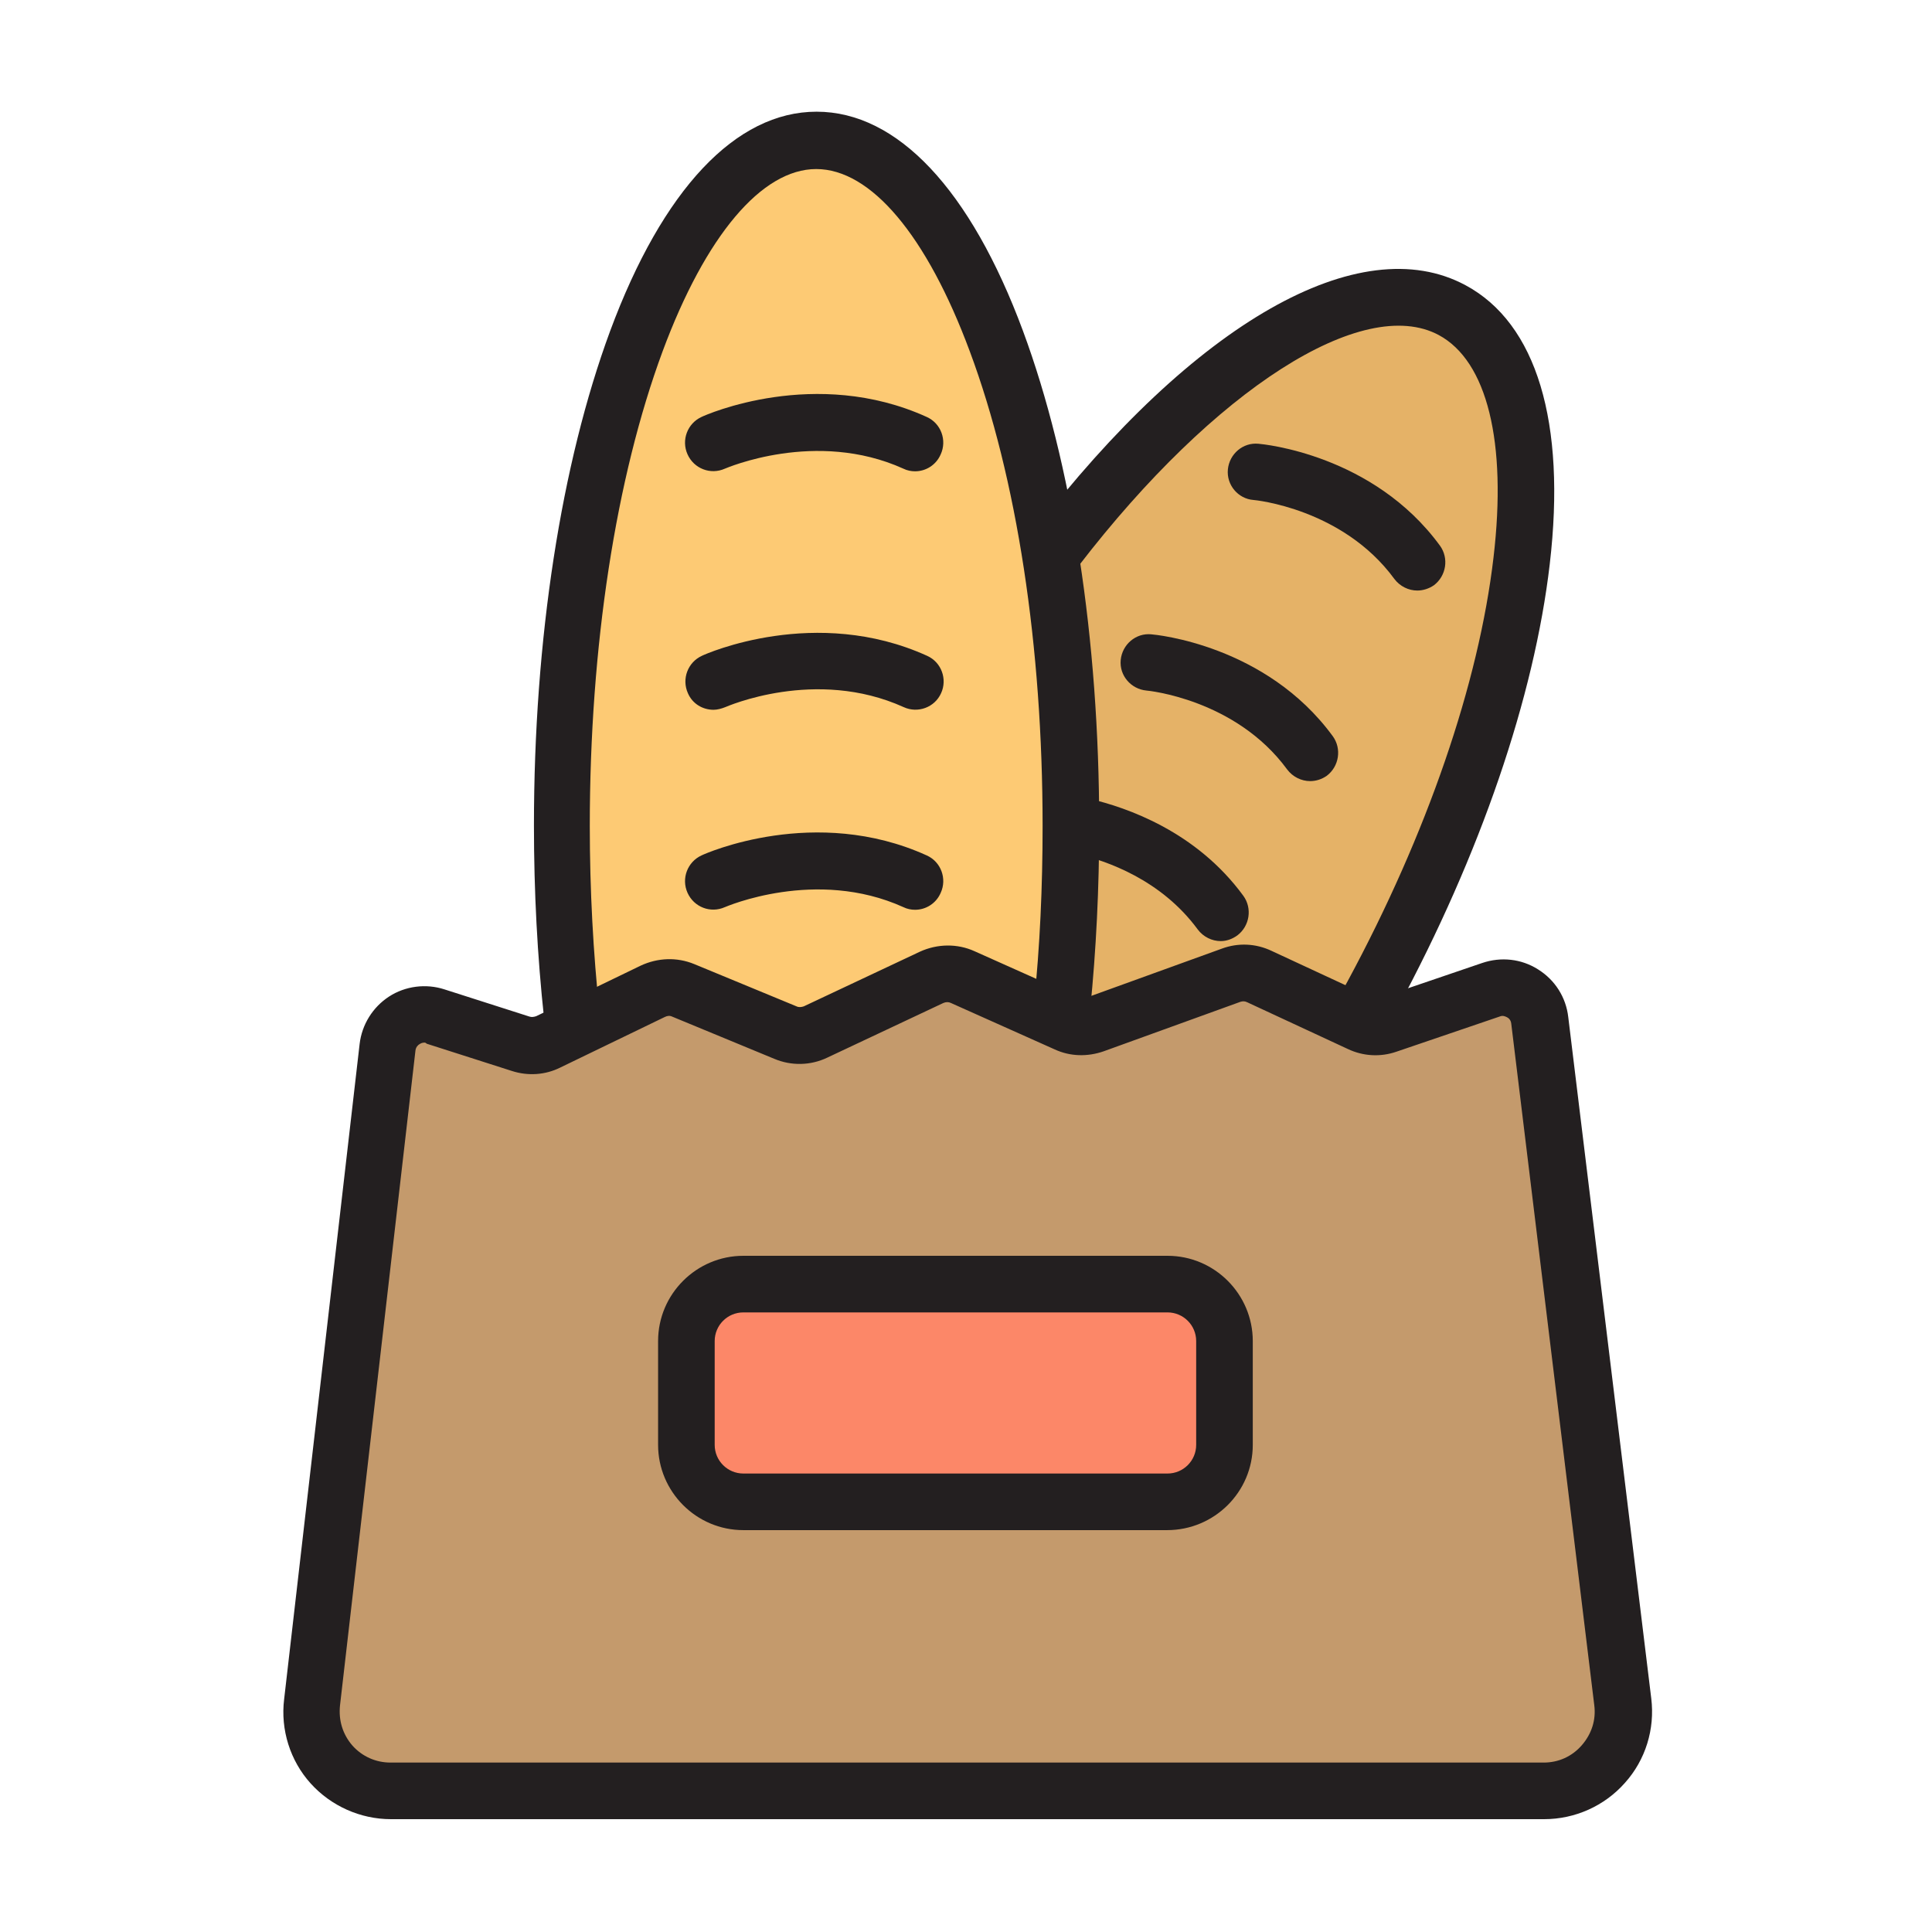
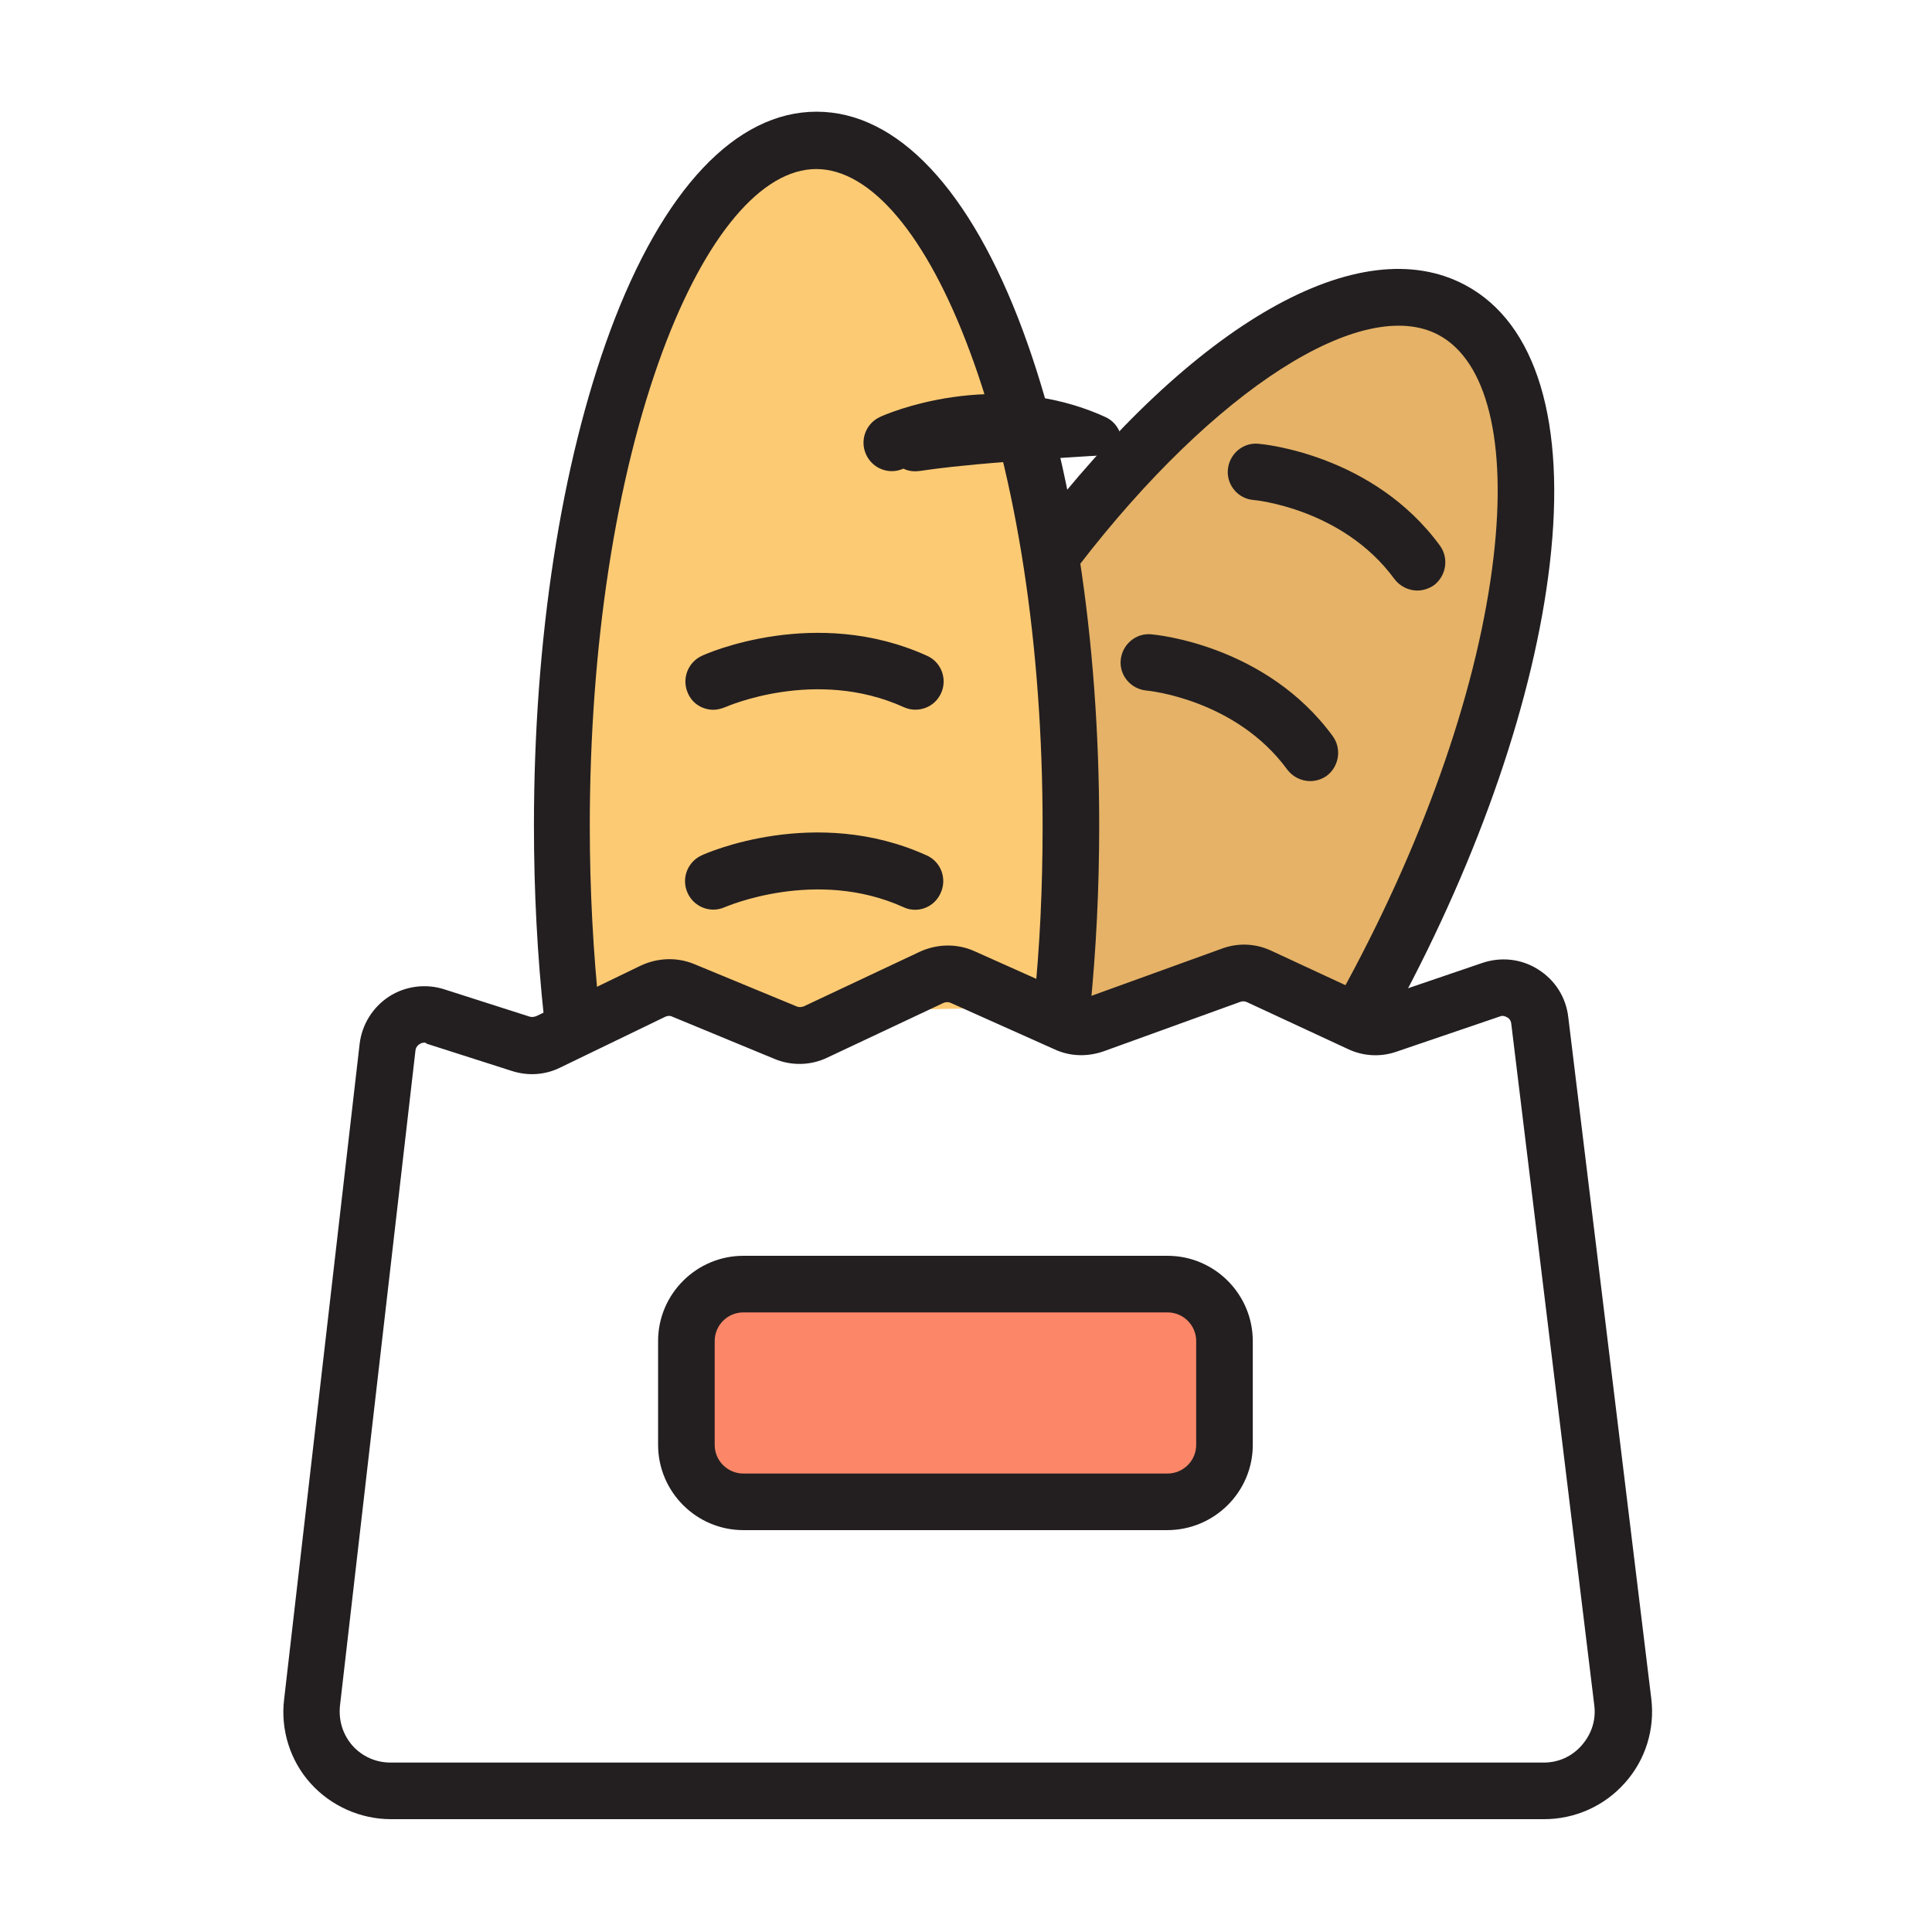
<svg xmlns="http://www.w3.org/2000/svg" version="1.0" id="Layer_1" x="0px" y="0px" viewBox="0 0 512 512" style="enable-background:new 0 0 512 512;" xml:space="preserve">
  <g>
    <path style="fill:#E5B267;" d="M277.8,144.1c0,0,66.8-88.7,110.6-60.8S362.8,268,362.8,268l-35.2-9.7l-46.2,14.6   C281.4,272.9,282.6,167.2,277.8,144.1z" />
    <g>
      <path style="fill:#FDCA74;" d="M151.6,269.2c-1.7-16-2.6-32.9-2.6-50.4c0-100.3,30.2-181.6,67.4-181.6s67.4,81.3,67.4,181.6    c0,16.6-0.8,32.7-2.4,48" />
      <path style="fill:#231F20;" d="M144.2,270c-1.8-16.6-2.7-33.8-2.7-51.2c0-49.4,7.2-95.9,20.2-131.1c13.9-37.5,33.3-58.1,54.7-58.1    c21.4,0,40.8,20.6,54.7,58.1c13,35.1,20.2,81.7,20.2,131.1c0,16.5-0.8,32.9-2.4,48.8l-14.9-1.5c1.6-15.3,2.3-31.2,2.3-47.2    c0-47.6-6.8-92.3-19.3-125.8c-11.4-30.7-26.2-48.3-40.7-48.3c-14.4,0-29.3,17.6-40.7,48.3c-12.4,33.5-19.3,78.2-19.3,125.8    c0,16.9,0.9,33.6,2.6,49.6L144.2,270z" />
    </g>
    <g>
-       <path style="fill:#C49A6C;" d="M115.5,269.3l22.5,7.2c2.4,0.8,5,0.6,7.3-0.5l27.7-13.4c2.5-1.2,5.5-1.3,8.1-0.2l27.1,11.2    c2.6,1.1,5.4,1,8-0.2L247,259c2.6-1.2,5.6-1.2,8.2-0.1l27.5,12.3c2.3,1,5,1.1,7.4,0.3l36.2-13.1c2.4-0.9,5.1-0.8,7.5,0.3    l26.7,12.4c2.3,1.1,4.9,1.2,7.4,0.4l27.3-9.3c5.9-2,12.2,1.9,13,8.1l22,180.6c1.5,12.5-8.3,23.6-20.9,23.6H103.6    c-12.6,0-22.3-11-20.9-23.4l20-173.6C103.4,271.4,109.6,267.4,115.5,269.3z" />
      <path style="fill:#231F20;" d="M409.2,482.1H103.6c-8.1,0-15.9-3.5-21.3-9.5s-8-14.2-7-22.3l20-173.6c0.6-5.2,3.5-9.8,7.8-12.6    s9.8-3.5,14.7-1.9l22.5,7.2c0.6,0.2,1.2,0.1,1.8-0.1l27.7-13.4c4.5-2.1,9.6-2.3,14.2-0.4l27.1,11.2c0.6,0.3,1.3,0.2,1.9,0    l30.8-14.5c4.6-2.1,9.9-2.2,14.5-0.1l27.5,12.3c0.6,0.3,1.2,0.3,1.8,0.1l36.2-13.1c4.3-1.6,9-1.4,13.2,0.6l26.7,12.4    c0.6,0.3,1.2,0.3,1.8,0.1l27.3-9.3c5-1.7,10.4-1.1,14.8,1.7c4.5,2.8,7.4,7.4,8,12.6l22,180.6c1,8.1-1.5,16.3-7,22.4    C425.2,478.6,417.4,482.1,409.2,482.1z M112.5,276.3c-0.6,0-1,0.2-1.3,0.4c-0.4,0.2-1,0.8-1.1,1.7L90.1,452    c-0.4,3.9,0.7,7.6,3.3,10.6c2.6,2.9,6.2,4.5,10.1,4.5h305.6c3.9,0,7.5-1.6,10.1-4.6s3.8-6.7,3.3-10.6l-22-180.6    c-0.1-1-0.7-1.5-1.1-1.7c-0.4-0.2-1.1-0.6-2-0.2l-27.3,9.3c-4.3,1.5-8.9,1.2-12.9-0.7l-26.7-12.4c-0.6-0.3-1.2-0.3-1.8-0.1    l-36.2,13.1c-4.3,1.5-8.9,1.4-13-0.5l-27.5-12.3c-0.6-0.3-1.3-0.3-2,0l-30.8,14.5c-4.4,2.1-9.5,2.2-14,0.3l-27.1-11.2    c-0.6-0.3-1.3-0.2-1.9,0.1l-27.7,13.4c-4,2-8.6,2.3-12.9,0.9l-22.5-7.2C112.9,276.4,112.7,276.3,112.5,276.3z" />
    </g>
    <g>
      <path style="fill:#231F20;" d="M366.4,274.4l-13.1-7.4c1.3-2.2,2.5-4.6,3.8-6.9c21.1-39.1,34.8-79,38.7-112.4    c3.6-30.6-1.7-52-14.5-58.9c-20.1-10.8-59.4,14.3-95.4,61.1l-11.9-9.1c42.5-55.3,86.4-80.3,114.4-65.2    c18.8,10.1,26.7,36.3,22.3,73.9c-4.1,35.2-18.4,77-40.4,117.8C369,269.6,367.7,272,366.4,274.4z" />
    </g>
    <g>
-       <path style="fill:#231F20;" d="M242.5,124.9c-1,0-2.1-0.2-3.1-0.7c-23.2-10.5-47-0.1-47.3,0c-3.8,1.7-8.2,0-9.9-3.8    c-1.7-3.8,0-8.2,3.7-9.9c1.2-0.6,30.2-13.4,59.7,0c3.8,1.7,5.4,6.2,3.7,9.9C248.1,123.2,245.4,124.9,242.5,124.9z" />
+       <path style="fill:#231F20;" d="M242.5,124.9c-1,0-2.1-0.2-3.1-0.7c-3.8,1.7-8.2,0-9.9-3.8    c-1.7-3.8,0-8.2,3.7-9.9c1.2-0.6,30.2-13.4,59.7,0c3.8,1.7,5.4,6.2,3.7,9.9C248.1,123.2,245.4,124.9,242.5,124.9z" />
    </g>
    <g>
      <path style="fill:#231F20;" d="M189.1,188.1c-2.9,0-5.6-1.6-6.8-4.4c-1.7-3.8,0-8.2,3.7-9.9c1.2-0.6,30.2-13.4,59.7,0    c3.8,1.7,5.4,6.2,3.7,9.9c-1.7,3.8-6.2,5.4-9.9,3.7c-23.4-10.6-47-0.1-47.3,0C191.2,187.8,190.1,188.1,189.1,188.1z" />
    </g>
    <g>
      <path style="fill:#231F20;" d="M242.5,241.1c-1,0-2.1-0.2-3.1-0.7c-23.2-10.5-47-0.1-47.3,0c-3.8,1.7-8.2,0-9.9-3.8    c-1.7-3.8,0-8.2,3.7-9.9c1.2-0.6,30.2-13.4,59.7,0c3.8,1.7,5.4,6.2,3.7,9.9C248.1,239.4,245.4,241.1,242.5,241.1z" />
    </g>
    <g>
      <path style="fill:#231F20;" d="M375.6,156.5c-2.3,0-4.6-1.1-6.1-3.1c-13.7-18.7-37.1-20.9-37.3-20.9c-4.1-0.3-7.2-4-6.8-8.1    s4-7.2,8.1-6.8c1.2,0.1,30.4,2.8,48.1,27c2.4,3.3,1.7,8-1.6,10.5C378.7,156,377.1,156.5,375.6,156.5z" />
    </g>
    <g>
      <path style="fill:#231F20;" d="M347.2,207c-2.3,0-4.6-1.1-6.1-3.1c-13.7-18.7-37.1-20.9-37.3-20.9c-4.1-0.4-7.2-4-6.8-8.1    c0.4-4.1,4-7.2,8.1-6.8c1.2,0.1,30.4,2.8,48.1,27c2.4,3.3,1.7,8-1.6,10.5C350.3,206.5,348.8,207,347.2,207z" />
    </g>
    <g>
-       <path style="fill:#231F20;" d="M323.5,249.4c-2.3,0-4.6-1.1-6.1-3.1c-9.7-13.2-24.2-18.2-32-20c-4-0.9-6.5-5-5.6-9s5-6.5,9-5.6    c9.8,2.3,28.2,8.6,40.7,25.7c2.4,3.3,1.7,8-1.6,10.5C326.5,248.9,325,249.4,323.5,249.4z" />
-     </g>
+       </g>
    <g>
      <path style="fill:#FC8768;" d="M309.3,398H197c-8.4,0-15.1-6.8-15.1-15.1v-27.5c0-8.4,6.8-15.1,15.1-15.1h112.4    c8.4,0,15.1,6.8,15.1,15.1v27.5C324.5,391.3,317.7,398,309.3,398z" />
      <path style="fill:#231F20;" d="M309.3,405.5H197c-12.5,0-22.6-10.2-22.6-22.6v-27.5c0-12.5,10.2-22.6,22.6-22.6h112.4    c12.5,0,22.6,10.2,22.6,22.6v27.5C332,395.4,321.8,405.5,309.3,405.5z M197,347.8c-4.2,0-7.6,3.4-7.6,7.6v27.5    c0,4.2,3.4,7.6,7.6,7.6h112.4c4.2,0,7.6-3.4,7.6-7.6v-27.5c0-4.2-3.4-7.6-7.6-7.6H197z" />
    </g>
  </g>
</svg>